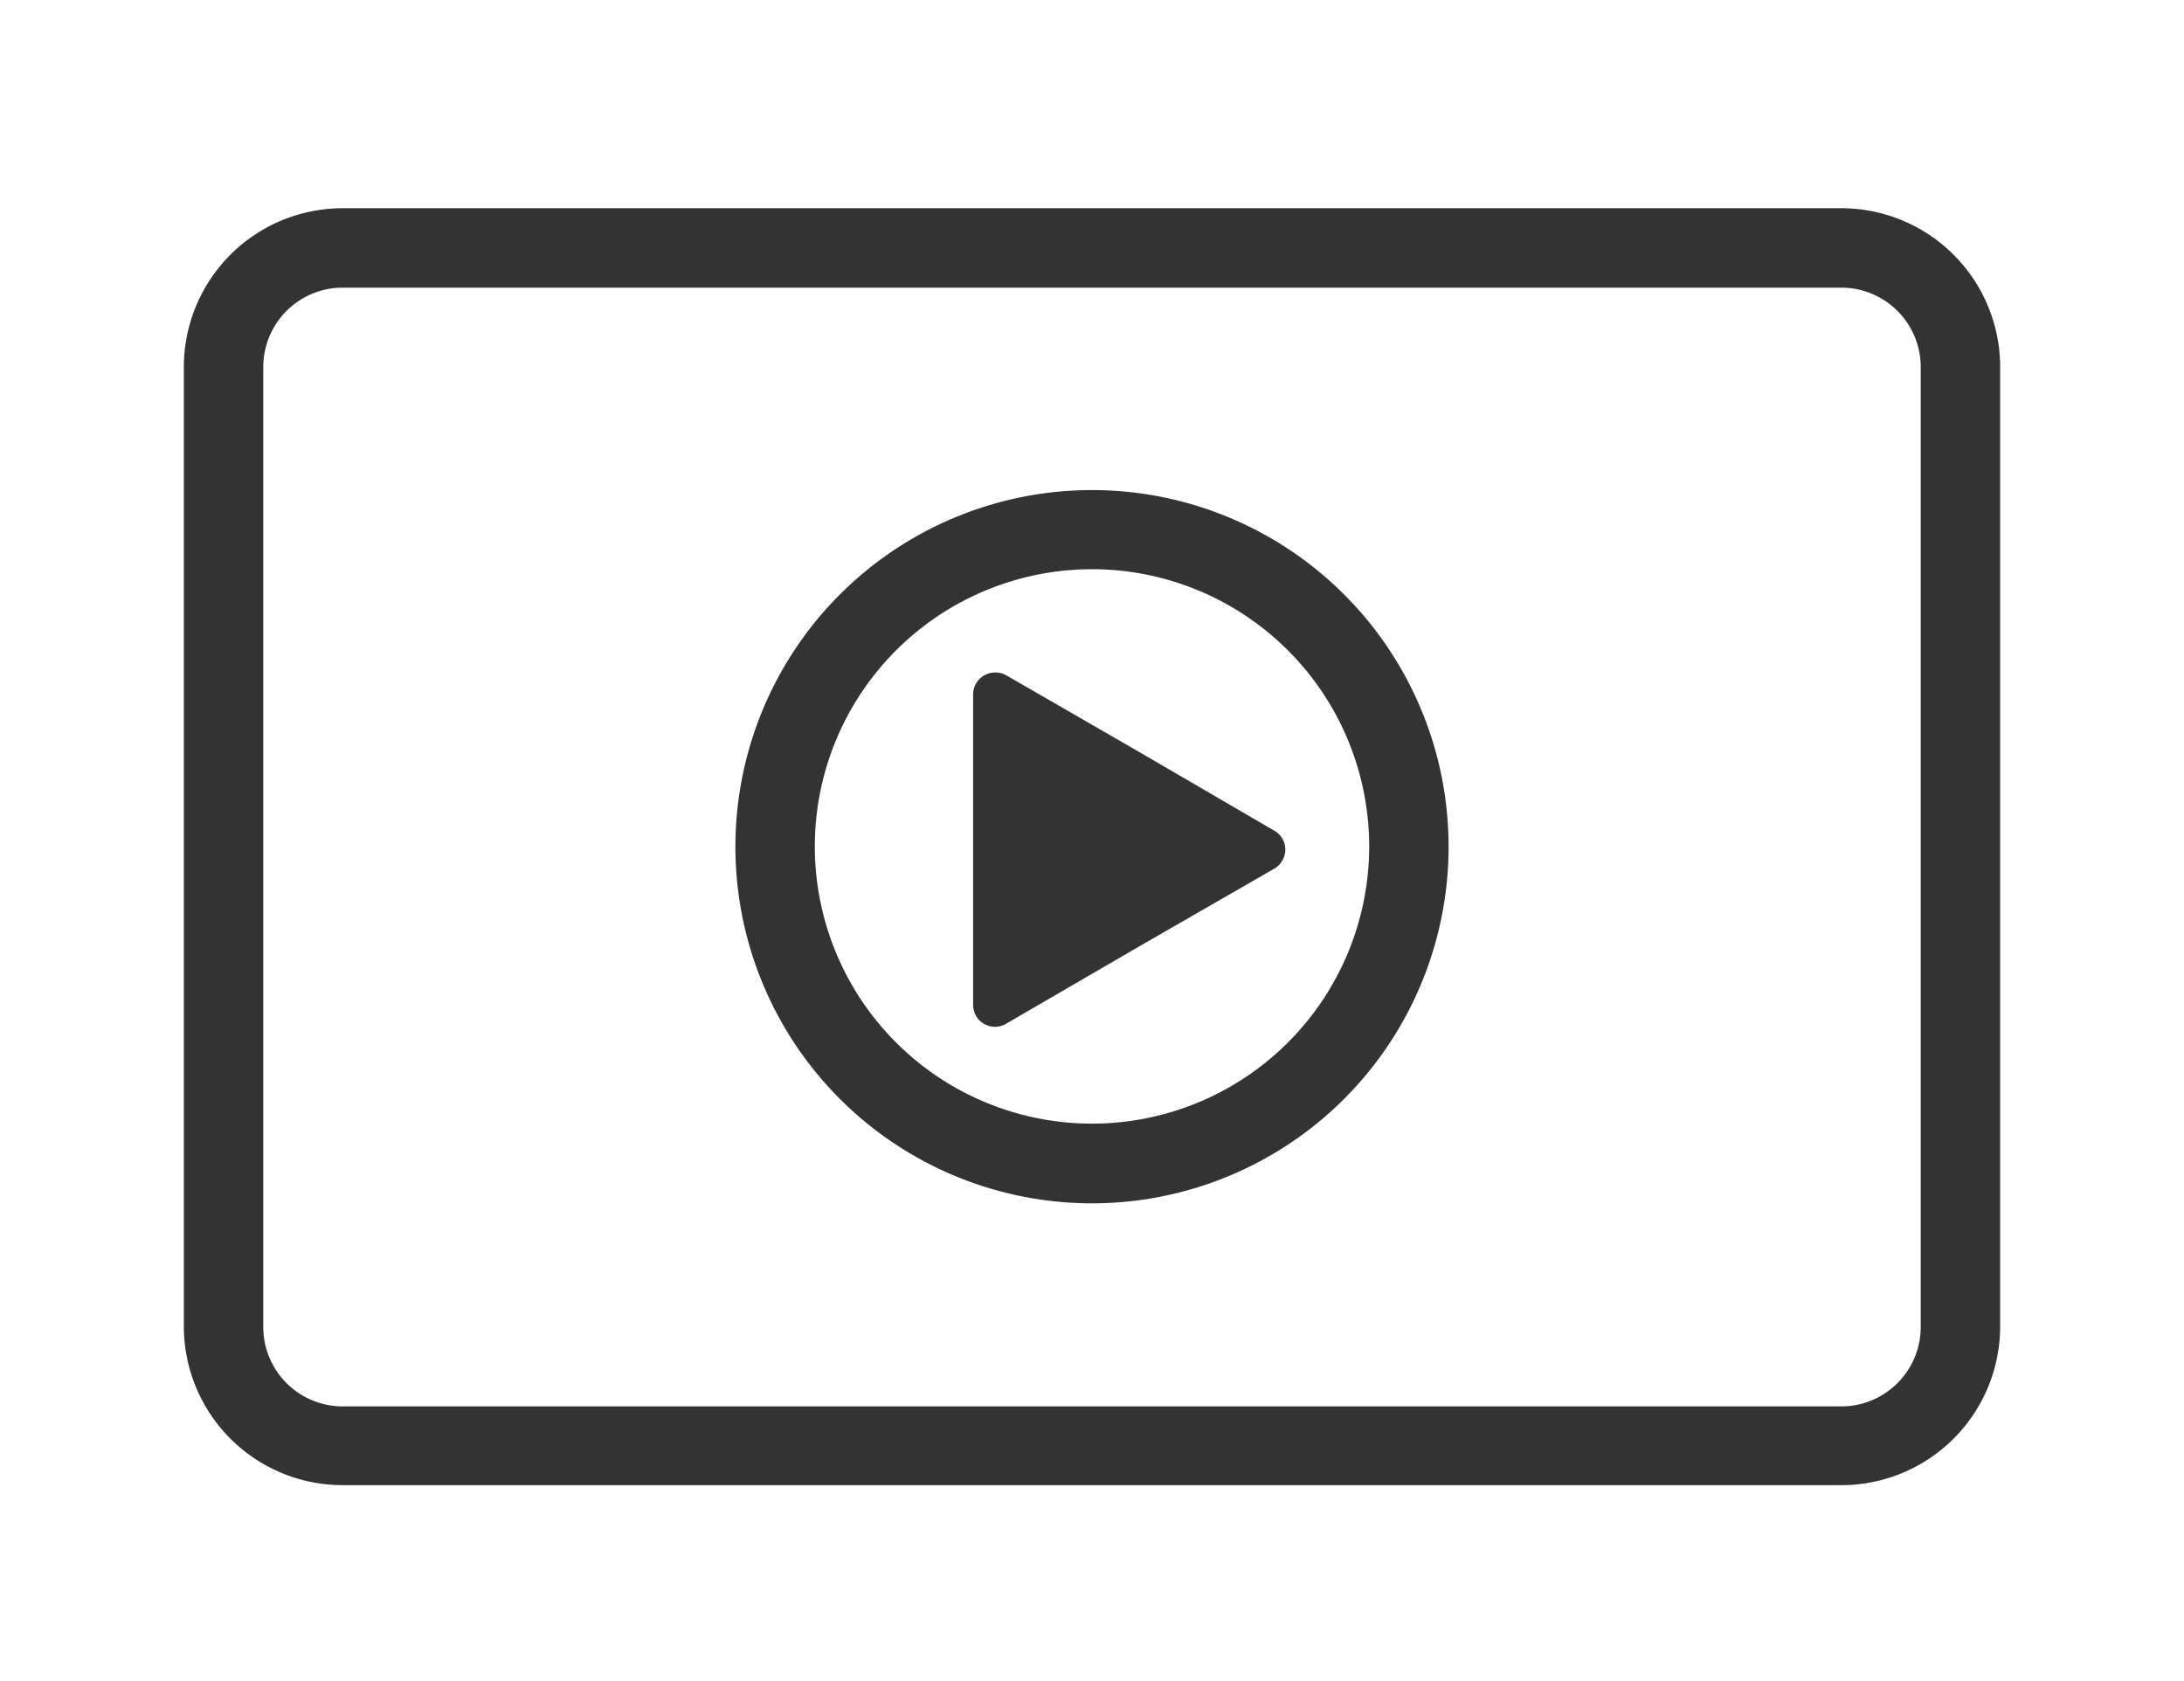
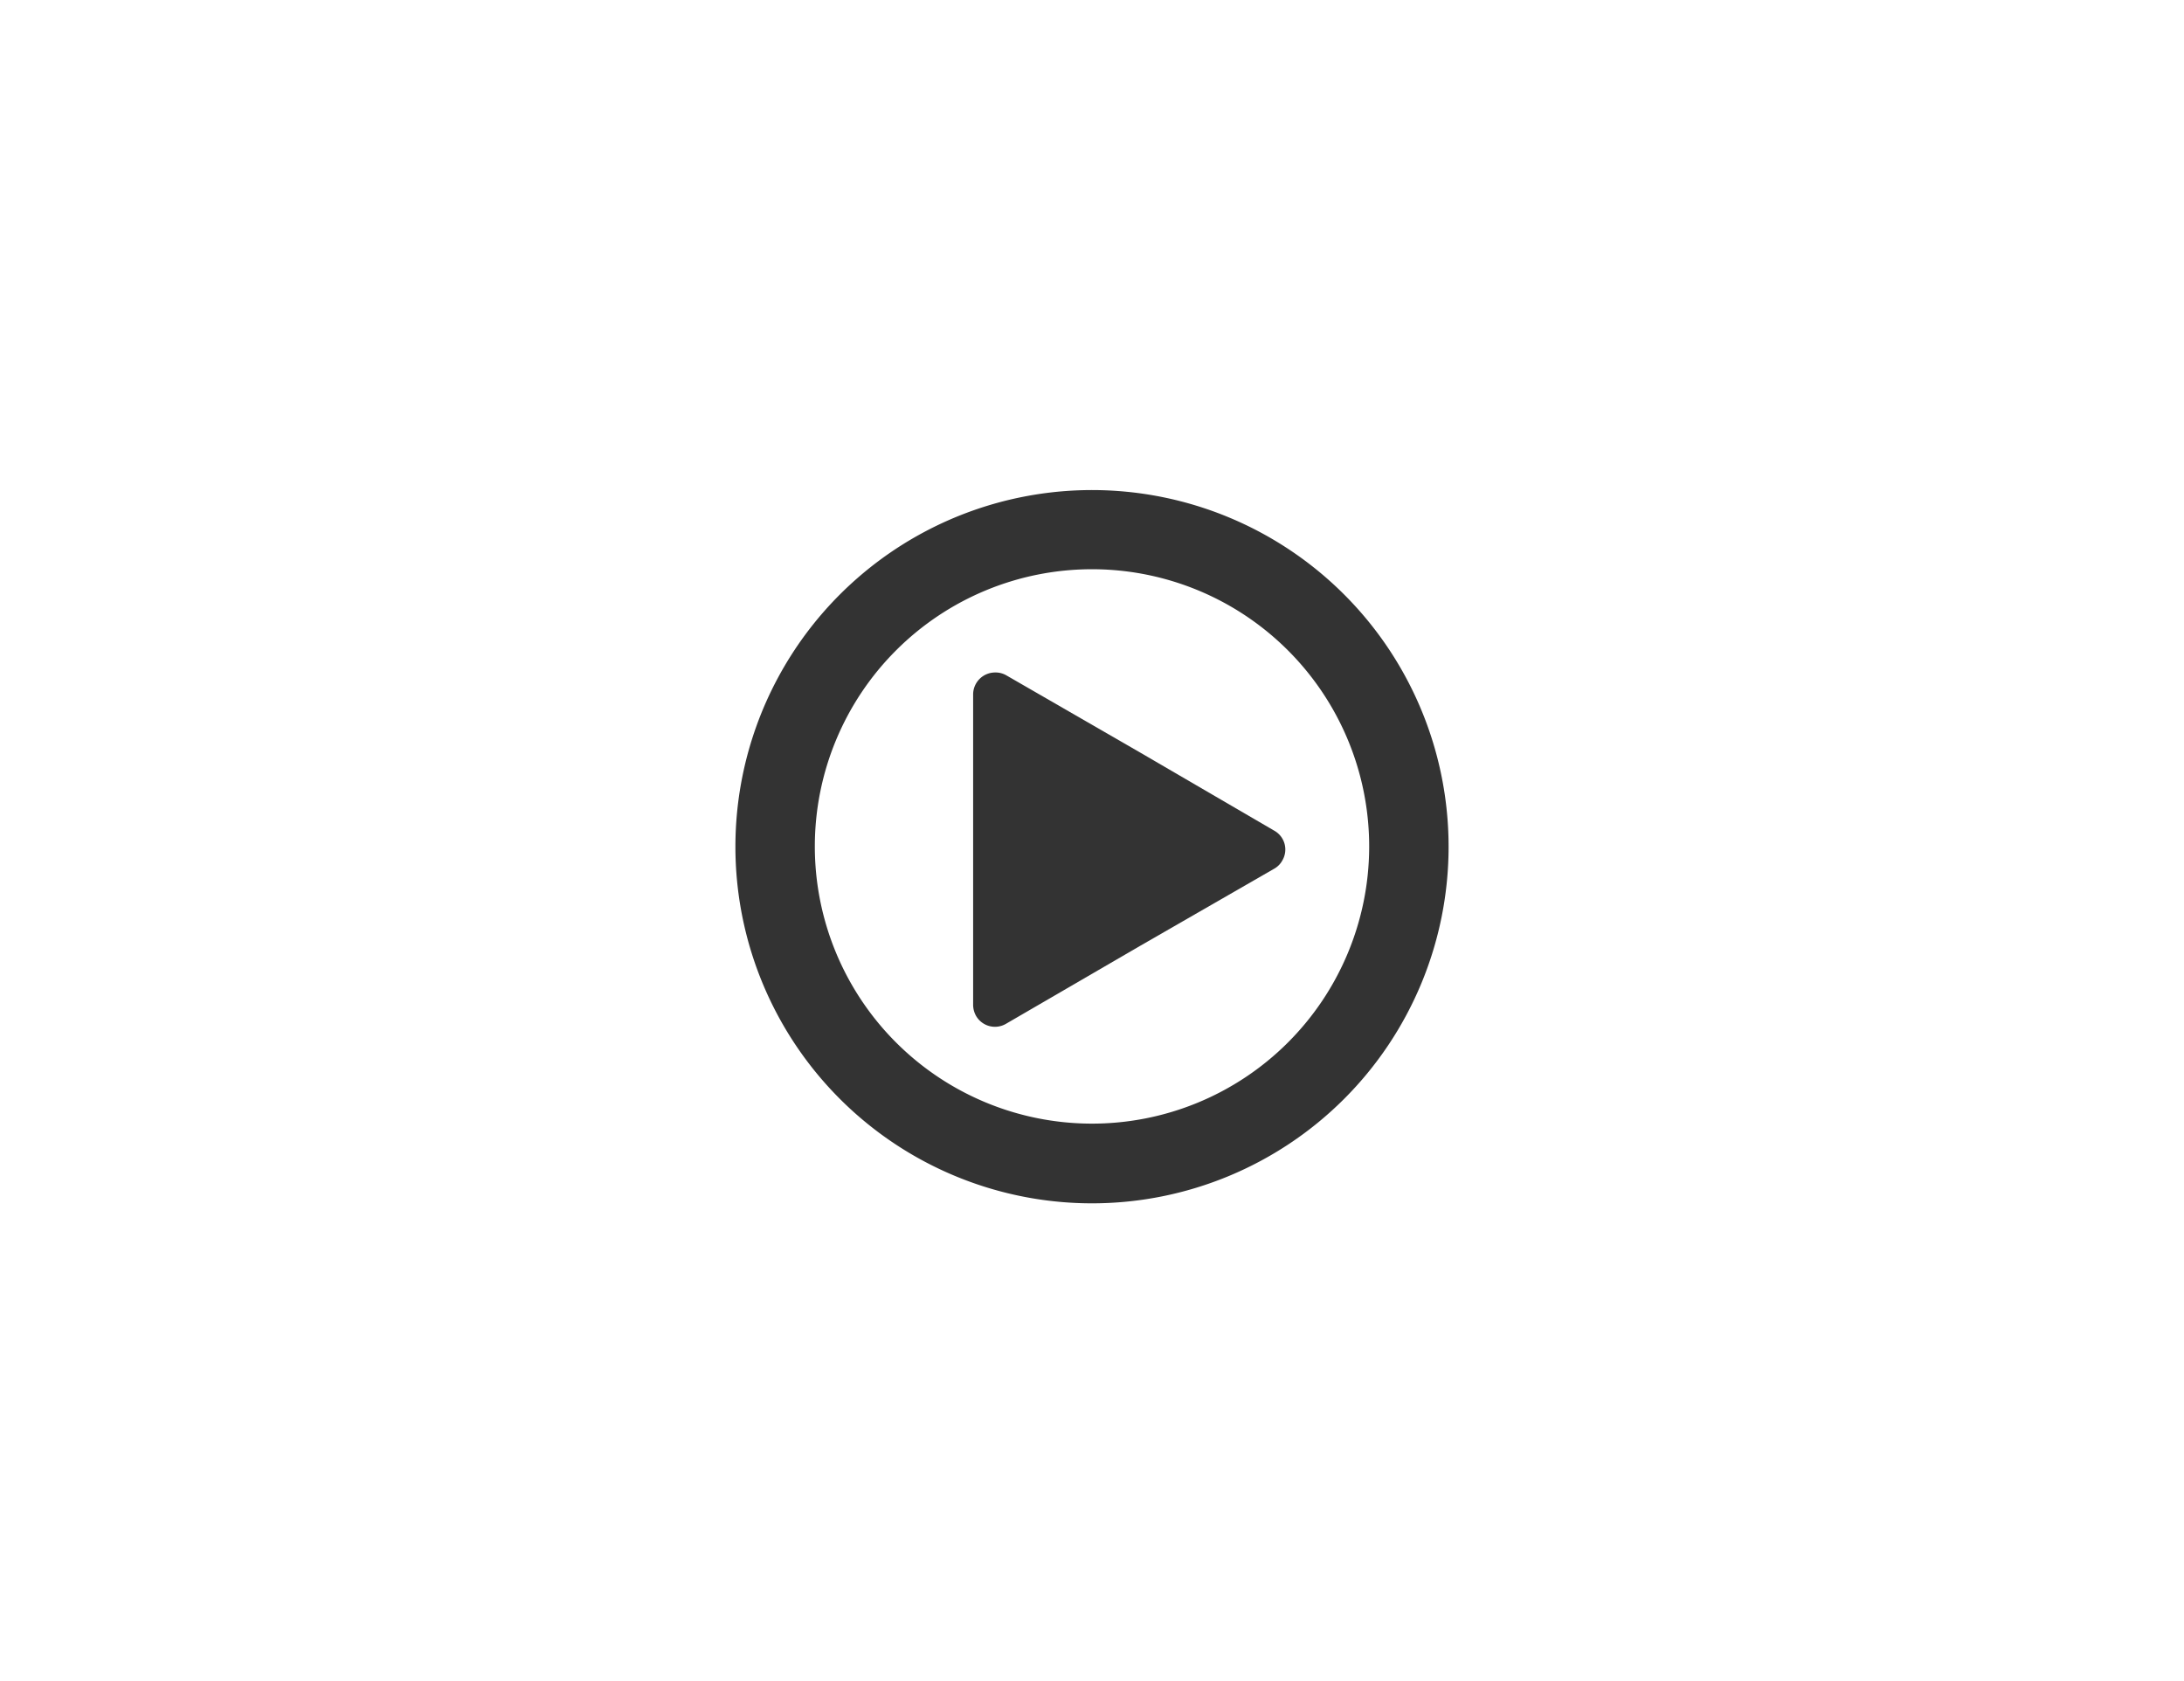
<svg xmlns="http://www.w3.org/2000/svg" id="Layer_1" data-name="Layer 1" viewBox="0 0 165 126.96">
  <defs>
    <style>.cls-1{fill:#333;}</style>
  </defs>
  <title>video-icon-02</title>
  <g id="Layer_4" data-name="Layer 4">
    <path class="cls-1" d="M82.5,90.9A26.94,26.94,0,1,1,109.44,64,26.94,26.94,0,0,1,82.5,90.9ZM82.5,43A20.94,20.94,0,1,0,103.44,64,20.94,20.94,0,0,0,82.5,43Z" />
    <path class="cls-1" d="M96.27,62.75A1.63,1.63,0,0,1,96.88,65a1.58,1.58,0,0,1-.61.62L86.12,71.46,76,77.34a1.65,1.65,0,0,1-2.26-.6,1.72,1.72,0,0,1-.22-.83V52.46a1.66,1.66,0,0,1,1.65-1.66A1.62,1.62,0,0,1,76,51l10.16,5.86Z" />
-     <path class="cls-1" d="M139.11,112.19H25.89a12,12,0,0,1-12-12V27.68a12,12,0,0,1,12-11.95H139.11a12,12,0,0,1,12,12v72.56A12,12,0,0,1,139.11,112.19ZM25.89,21.73a6,6,0,0,0-6,5.95v72.56a6,6,0,0,0,6,6H139.11a6,6,0,0,0,6-6V27.68a6,6,0,0,0-6-5.95Z" />
  </g>
</svg>